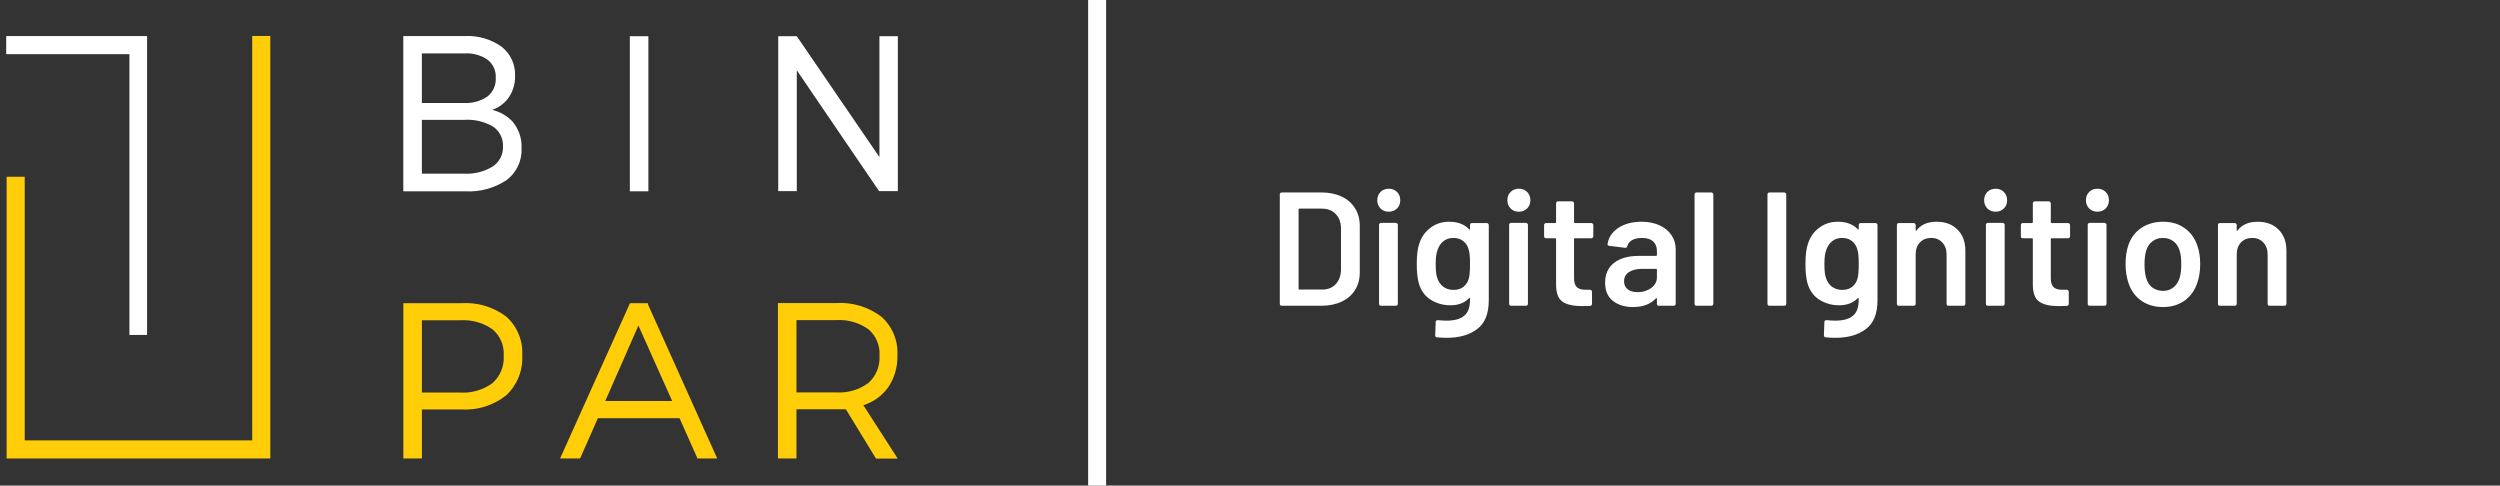
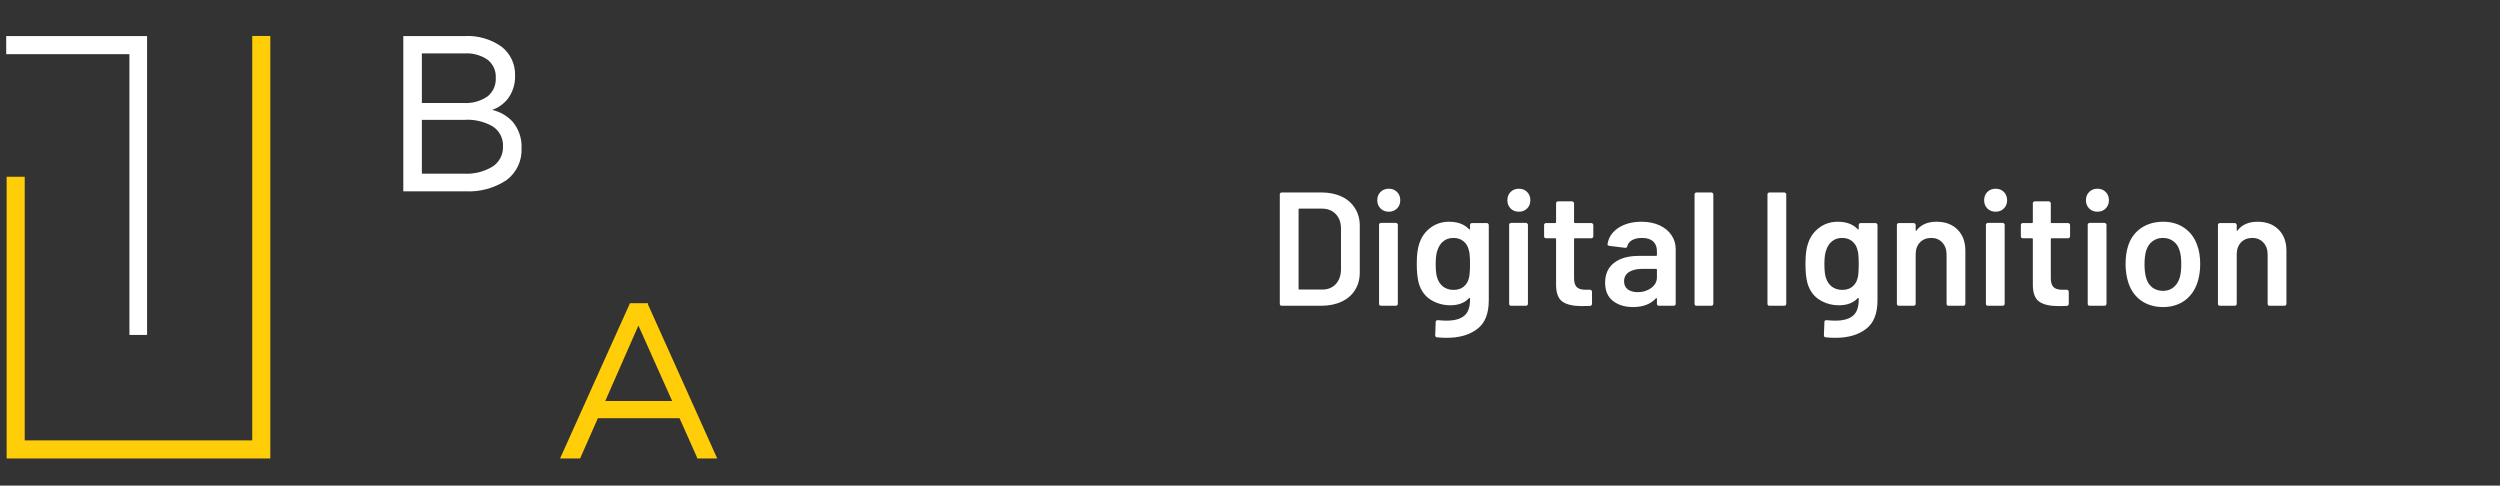
<svg xmlns="http://www.w3.org/2000/svg" width="278" height="54" viewBox="0 0 278 54" fill="none">
  <rect x="0" y="0" width="278" height="54" fill="#333333" stroke="none" />
-   <path d="M51.254 33.717H44.853V50.983H46.914V45.53H51.27C53.084 45.65 54.876 45.087 56.297 43.953C56.9 43.387 57.371 42.695 57.678 41.927C57.985 41.159 58.12 40.332 58.073 39.506C58.118 38.702 57.983 37.899 57.675 37.155C57.367 36.411 56.897 35.746 56.297 35.21C54.852 34.117 53.06 33.586 51.254 33.717ZM46.914 35.613H51.187C52.469 35.531 53.741 35.893 54.789 36.637C55.208 36.997 55.536 37.45 55.748 37.959C55.961 38.469 56.051 39.022 56.012 39.573C56.048 40.138 55.955 40.703 55.74 41.227C55.526 41.75 55.194 42.217 54.772 42.593C53.738 43.356 52.469 43.73 51.187 43.651H46.914V35.613Z" fill="#FFCE08" />
  <path d="M72.047 33.717H70.053L62.279 50.983H64.507L66.484 46.503H75.565L77.509 50.866V50.983H79.754L72.047 33.834V33.717ZM74.744 44.59H67.305L70.991 36.2L74.744 44.59Z" fill="#FFCE08" />
-   <path d="M96.007 45.06C97.1 44.717 98.056 44.035 98.737 43.114C99.464 42.054 99.833 40.79 99.793 39.506C99.838 38.701 99.7 37.896 99.389 37.152C99.079 36.408 98.604 35.744 98 35.21C96.559 34.122 94.776 33.586 92.974 33.7H86.506V50.983H88.567V45.513H92.991H94.063L97.414 51H99.827L96.007 45.06ZM88.567 35.596H92.991C94.268 35.514 95.534 35.876 96.576 36.62C96.996 36.979 97.325 37.432 97.537 37.942C97.75 38.452 97.84 39.005 97.799 39.556C97.836 40.12 97.745 40.684 97.533 41.207C97.322 41.73 96.994 42.198 96.576 42.577C95.544 43.343 94.273 43.718 92.991 43.634H88.567V35.596Z" fill="#FFCE08" />
  <path d="M30.058 50.983H0.737V19.655H2.748V48.97H28.048V4H30.058V50.983Z" fill="#FFCE08" />
-   <path d="M72.101 4.028H70.038V21.273H72.101V4.028Z" fill="white" />
  <path d="M54.726 12.223C55.378 11.994 55.957 11.595 56.403 11.067C56.995 10.32 57.304 9.388 57.275 8.436C57.302 7.813 57.178 7.193 56.916 6.627C56.653 6.061 56.259 5.567 55.766 5.185C54.563 4.338 53.109 3.924 51.64 4.011H44.848V21.273H51.724C53.349 21.365 54.961 20.93 56.319 20.033C56.867 19.626 57.306 19.09 57.598 18.474C57.891 17.857 58.027 17.179 57.996 16.497C58.051 15.403 57.685 14.33 56.973 13.497C56.367 12.86 55.585 12.416 54.726 12.223V12.223ZM54.223 10.715C53.448 11.252 52.514 11.511 51.573 11.453H46.911V5.939H51.674C52.578 5.884 53.475 6.131 54.223 6.643C54.525 6.88 54.765 7.187 54.923 7.537C55.081 7.887 55.151 8.27 55.129 8.654C55.152 9.045 55.083 9.435 54.925 9.794C54.768 10.152 54.527 10.468 54.223 10.715V10.715ZM46.911 13.33H51.573C52.702 13.243 53.83 13.5 54.81 14.067C55.17 14.306 55.463 14.633 55.66 15.018C55.856 15.402 55.951 15.831 55.934 16.262C55.954 16.697 55.862 17.13 55.669 17.52C55.475 17.91 55.185 18.244 54.827 18.491C53.858 19.092 52.728 19.378 51.59 19.313H46.911V13.33Z" fill="white" />
-   <path d="M97.793 17.469L88.603 4.028H86.54V21.257H88.603V7.816L97.71 21.19L97.776 21.257H99.839V4.028H97.793V17.469Z" fill="white" />
  <path d="M16.355 37.245H14.393V6.023H0.691V4.011H16.355V37.245Z" fill="white" />
-   <line x1="122" y1="4.37114e-08" x2="122" y2="54" stroke="white" stroke-width="2" />
  <path d="M142.53 34C142.47 34 142.416 33.982 142.368 33.946C142.332 33.898 142.314 33.844 142.314 33.784V21.616C142.314 21.556 142.332 21.508 142.368 21.472C142.416 21.424 142.47 21.4 142.53 21.4H146.922C147.774 21.4 148.524 21.55 149.172 21.85C149.82 22.15 150.318 22.582 150.666 23.146C151.026 23.698 151.206 24.346 151.206 25.09V30.31C151.206 31.054 151.026 31.708 150.666 32.272C150.318 32.824 149.82 33.25 149.172 33.55C148.524 33.85 147.774 34 146.922 34H142.53ZM144.402 32.11C144.402 32.17 144.432 32.2 144.492 32.2H147.012C147.648 32.2 148.152 32.002 148.524 31.606C148.908 31.198 149.106 30.658 149.118 29.986V25.432C149.118 24.748 148.926 24.208 148.542 23.812C148.158 23.404 147.642 23.2 146.994 23.2H144.492C144.432 23.2 144.402 23.23 144.402 23.29V32.11ZM154.431 23.542C154.059 23.542 153.753 23.422 153.513 23.182C153.273 22.942 153.153 22.636 153.153 22.264C153.153 21.892 153.273 21.586 153.513 21.346C153.753 21.106 154.059 20.986 154.431 20.986C154.803 20.986 155.109 21.106 155.349 21.346C155.589 21.586 155.709 21.892 155.709 22.264C155.709 22.636 155.589 22.942 155.349 23.182C155.109 23.422 154.803 23.542 154.431 23.542ZM153.567 34C153.507 34 153.453 33.982 153.405 33.946C153.369 33.898 153.351 33.844 153.351 33.784V25C153.351 24.94 153.369 24.892 153.405 24.856C153.453 24.808 153.507 24.784 153.567 24.784H155.223C155.283 24.784 155.331 24.808 155.367 24.856C155.415 24.892 155.439 24.94 155.439 25V33.784C155.439 33.844 155.415 33.898 155.367 33.946C155.331 33.982 155.283 34 155.223 34H153.567ZM163.465 25.018C163.465 24.958 163.483 24.91 163.519 24.874C163.567 24.826 163.621 24.802 163.681 24.802H165.337C165.397 24.802 165.445 24.826 165.481 24.874C165.529 24.91 165.553 24.958 165.553 25.018V33.388C165.553 34.888 165.121 35.956 164.257 36.592C163.405 37.24 162.283 37.564 160.891 37.564C160.519 37.564 160.153 37.546 159.793 37.51C159.661 37.498 159.595 37.42 159.595 37.276L159.649 35.8C159.649 35.668 159.733 35.602 159.901 35.602C160.249 35.638 160.561 35.656 160.837 35.656C161.737 35.656 162.397 35.476 162.817 35.116C163.249 34.768 163.465 34.174 163.465 33.334V33.19C163.465 33.154 163.453 33.136 163.429 33.136C163.405 33.124 163.381 33.13 163.357 33.154C162.865 33.682 162.169 33.946 161.269 33.946C160.489 33.946 159.775 33.748 159.127 33.352C158.479 32.956 158.029 32.35 157.777 31.534C157.621 30.97 157.543 30.244 157.543 29.356C157.543 28.36 157.639 27.598 157.831 27.07C158.071 26.338 158.485 25.756 159.073 25.324C159.661 24.88 160.351 24.658 161.143 24.658C162.091 24.658 162.829 24.934 163.357 25.486C163.381 25.522 163.405 25.534 163.429 25.522C163.453 25.51 163.465 25.486 163.465 25.45V25.018ZM163.339 30.94C163.387 30.76 163.417 30.568 163.429 30.364C163.453 30.148 163.465 29.806 163.465 29.338C163.465 28.882 163.453 28.558 163.429 28.366C163.417 28.162 163.381 27.964 163.321 27.772C163.225 27.376 163.027 27.058 162.727 26.818C162.439 26.578 162.067 26.458 161.611 26.458C161.179 26.458 160.813 26.578 160.513 26.818C160.213 27.058 159.997 27.376 159.865 27.772C159.721 28.108 159.649 28.636 159.649 29.356C159.649 30.1 159.709 30.622 159.829 30.922C159.949 31.306 160.165 31.624 160.477 31.876C160.801 32.116 161.185 32.236 161.629 32.236C162.097 32.236 162.475 32.116 162.763 31.876C163.051 31.636 163.243 31.324 163.339 30.94ZM168.898 23.542C168.526 23.542 168.22 23.422 167.98 23.182C167.74 22.942 167.62 22.636 167.62 22.264C167.62 21.892 167.74 21.586 167.98 21.346C168.22 21.106 168.526 20.986 168.898 20.986C169.27 20.986 169.576 21.106 169.816 21.346C170.056 21.586 170.176 21.892 170.176 22.264C170.176 22.636 170.056 22.942 169.816 23.182C169.576 23.422 169.27 23.542 168.898 23.542ZM168.034 34C167.974 34 167.92 33.982 167.872 33.946C167.836 33.898 167.818 33.844 167.818 33.784V25C167.818 24.94 167.836 24.892 167.872 24.856C167.92 24.808 167.974 24.784 168.034 24.784H169.69C169.75 24.784 169.798 24.808 169.834 24.856C169.882 24.892 169.906 24.94 169.906 25V33.784C169.906 33.844 169.882 33.898 169.834 33.946C169.798 33.982 169.75 34 169.69 34H168.034ZM177.176 26.278C177.176 26.338 177.152 26.392 177.104 26.44C177.068 26.476 177.02 26.494 176.96 26.494H175.124C175.064 26.494 175.034 26.524 175.034 26.584V30.922C175.034 31.378 175.13 31.708 175.322 31.912C175.526 32.116 175.844 32.218 176.276 32.218H176.816C176.876 32.218 176.924 32.242 176.96 32.29C177.008 32.326 177.032 32.374 177.032 32.434V33.784C177.032 33.916 176.96 33.994 176.816 34.018L175.88 34.036C174.932 34.036 174.224 33.874 173.756 33.55C173.288 33.226 173.048 32.614 173.036 31.714V26.584C173.036 26.524 173.006 26.494 172.946 26.494H171.92C171.86 26.494 171.806 26.476 171.758 26.44C171.722 26.392 171.704 26.338 171.704 26.278V25.018C171.704 24.958 171.722 24.91 171.758 24.874C171.806 24.826 171.86 24.802 171.92 24.802H172.946C173.006 24.802 173.036 24.772 173.036 24.712V22.606C173.036 22.546 173.054 22.498 173.09 22.462C173.138 22.414 173.192 22.39 173.252 22.39H174.818C174.878 22.39 174.926 22.414 174.962 22.462C175.01 22.498 175.034 22.546 175.034 22.606V24.712C175.034 24.772 175.064 24.802 175.124 24.802H176.96C177.02 24.802 177.068 24.826 177.104 24.874C177.152 24.91 177.176 24.958 177.176 25.018V26.278ZM182.54 24.658C183.296 24.658 183.962 24.79 184.538 25.054C185.114 25.318 185.558 25.684 185.87 26.152C186.182 26.608 186.338 27.13 186.338 27.718V33.784C186.338 33.844 186.314 33.898 186.266 33.946C186.23 33.982 186.182 34 186.122 34H184.466C184.406 34 184.352 33.982 184.304 33.946C184.268 33.898 184.25 33.844 184.25 33.784V33.208C184.25 33.172 184.238 33.154 184.214 33.154C184.19 33.142 184.166 33.148 184.142 33.172C183.554 33.82 182.702 34.144 181.586 34.144C180.686 34.144 179.942 33.916 179.354 33.46C178.778 33.004 178.49 32.326 178.49 31.426C178.49 30.49 178.814 29.764 179.462 29.248C180.122 28.72 181.046 28.456 182.234 28.456H184.16C184.22 28.456 184.25 28.426 184.25 28.366V27.934C184.25 27.466 184.112 27.106 183.836 26.854C183.56 26.59 183.146 26.458 182.594 26.458C182.138 26.458 181.766 26.542 181.478 26.71C181.202 26.866 181.028 27.088 180.956 27.376C180.92 27.52 180.836 27.58 180.704 27.556L178.958 27.34C178.898 27.328 178.844 27.31 178.796 27.286C178.76 27.25 178.748 27.208 178.76 27.16C178.856 26.428 179.246 25.828 179.93 25.36C180.626 24.892 181.496 24.658 182.54 24.658ZM182.108 32.488C182.696 32.488 183.2 32.332 183.62 32.02C184.04 31.708 184.25 31.312 184.25 30.832V29.986C184.25 29.926 184.22 29.896 184.16 29.896H182.648C182.012 29.896 181.508 30.016 181.136 30.256C180.776 30.496 180.596 30.838 180.596 31.282C180.596 31.666 180.734 31.966 181.01 32.182C181.298 32.386 181.664 32.488 182.108 32.488ZM188.65 34C188.59 34 188.536 33.982 188.488 33.946C188.452 33.898 188.434 33.844 188.434 33.784V21.616C188.434 21.556 188.452 21.508 188.488 21.472C188.536 21.424 188.59 21.4 188.65 21.4H190.306C190.366 21.4 190.414 21.424 190.45 21.472C190.498 21.508 190.522 21.556 190.522 21.616V33.784C190.522 33.844 190.498 33.898 190.45 33.946C190.414 33.982 190.366 34 190.306 34H188.65ZM196.759 34C196.699 34 196.645 33.982 196.597 33.946C196.561 33.898 196.543 33.844 196.543 33.784V21.616C196.543 21.556 196.561 21.508 196.597 21.472C196.645 21.424 196.699 21.4 196.759 21.4H198.415C198.475 21.4 198.523 21.424 198.559 21.472C198.607 21.508 198.631 21.556 198.631 21.616V33.784C198.631 33.844 198.607 33.898 198.559 33.946C198.523 33.982 198.475 34 198.415 34H196.759ZM206.689 25.018C206.689 24.958 206.707 24.91 206.743 24.874C206.791 24.826 206.845 24.802 206.905 24.802H208.561C208.621 24.802 208.669 24.826 208.705 24.874C208.753 24.91 208.777 24.958 208.777 25.018V33.388C208.777 34.888 208.345 35.956 207.481 36.592C206.629 37.24 205.507 37.564 204.115 37.564C203.743 37.564 203.377 37.546 203.017 37.51C202.885 37.498 202.819 37.42 202.819 37.276L202.873 35.8C202.873 35.668 202.957 35.602 203.125 35.602C203.473 35.638 203.785 35.656 204.061 35.656C204.961 35.656 205.621 35.476 206.041 35.116C206.473 34.768 206.689 34.174 206.689 33.334V33.19C206.689 33.154 206.677 33.136 206.653 33.136C206.629 33.124 206.605 33.13 206.581 33.154C206.089 33.682 205.393 33.946 204.493 33.946C203.713 33.946 202.999 33.748 202.351 33.352C201.703 32.956 201.253 32.35 201.001 31.534C200.845 30.97 200.767 30.244 200.767 29.356C200.767 28.36 200.863 27.598 201.055 27.07C201.295 26.338 201.709 25.756 202.297 25.324C202.885 24.88 203.575 24.658 204.367 24.658C205.315 24.658 206.053 24.934 206.581 25.486C206.605 25.522 206.629 25.534 206.653 25.522C206.677 25.51 206.689 25.486 206.689 25.45V25.018ZM206.563 30.94C206.611 30.76 206.641 30.568 206.653 30.364C206.677 30.148 206.689 29.806 206.689 29.338C206.689 28.882 206.677 28.558 206.653 28.366C206.641 28.162 206.605 27.964 206.545 27.772C206.449 27.376 206.251 27.058 205.951 26.818C205.663 26.578 205.291 26.458 204.835 26.458C204.403 26.458 204.037 26.578 203.737 26.818C203.437 27.058 203.221 27.376 203.089 27.772C202.945 28.108 202.873 28.636 202.873 29.356C202.873 30.1 202.933 30.622 203.053 30.922C203.173 31.306 203.389 31.624 203.701 31.876C204.025 32.116 204.409 32.236 204.853 32.236C205.321 32.236 205.699 32.116 205.987 31.876C206.275 31.636 206.467 31.324 206.563 30.94ZM215.344 24.658C216.316 24.658 217.09 24.946 217.666 25.522C218.254 26.098 218.548 26.884 218.548 27.88V33.784C218.548 33.844 218.524 33.898 218.476 33.946C218.44 33.982 218.392 34 218.332 34H216.676C216.616 34 216.562 33.982 216.514 33.946C216.478 33.898 216.46 33.844 216.46 33.784V28.312C216.46 27.76 216.304 27.316 215.992 26.98C215.68 26.632 215.266 26.458 214.75 26.458C214.234 26.458 213.814 26.626 213.49 26.962C213.178 27.298 213.022 27.742 213.022 28.294V33.784C213.022 33.844 212.998 33.898 212.95 33.946C212.914 33.982 212.866 34 212.806 34H211.15C211.09 34 211.036 33.982 210.988 33.946C210.952 33.898 210.934 33.844 210.934 33.784V25.018C210.934 24.958 210.952 24.91 210.988 24.874C211.036 24.826 211.09 24.802 211.15 24.802H212.806C212.866 24.802 212.914 24.826 212.95 24.874C212.998 24.91 213.022 24.958 213.022 25.018V25.594C213.022 25.63 213.034 25.654 213.058 25.666C213.082 25.678 213.1 25.666 213.112 25.63C213.604 24.982 214.348 24.658 215.344 24.658ZM221.913 23.542C221.541 23.542 221.235 23.422 220.995 23.182C220.755 22.942 220.635 22.636 220.635 22.264C220.635 21.892 220.755 21.586 220.995 21.346C221.235 21.106 221.541 20.986 221.913 20.986C222.285 20.986 222.591 21.106 222.831 21.346C223.071 21.586 223.191 21.892 223.191 22.264C223.191 22.636 223.071 22.942 222.831 23.182C222.591 23.422 222.285 23.542 221.913 23.542ZM221.049 34C220.989 34 220.935 33.982 220.887 33.946C220.851 33.898 220.833 33.844 220.833 33.784V25C220.833 24.94 220.851 24.892 220.887 24.856C220.935 24.808 220.989 24.784 221.049 24.784H222.705C222.765 24.784 222.813 24.808 222.849 24.856C222.897 24.892 222.921 24.94 222.921 25V33.784C222.921 33.844 222.897 33.898 222.849 33.946C222.813 33.982 222.765 34 222.705 34H221.049ZM230.191 26.278C230.191 26.338 230.167 26.392 230.119 26.44C230.083 26.476 230.035 26.494 229.975 26.494H228.139C228.079 26.494 228.049 26.524 228.049 26.584V30.922C228.049 31.378 228.145 31.708 228.337 31.912C228.541 32.116 228.859 32.218 229.291 32.218H229.831C229.891 32.218 229.939 32.242 229.975 32.29C230.023 32.326 230.047 32.374 230.047 32.434V33.784C230.047 33.916 229.975 33.994 229.831 34.018L228.895 34.036C227.947 34.036 227.239 33.874 226.771 33.55C226.303 33.226 226.063 32.614 226.051 31.714V26.584C226.051 26.524 226.021 26.494 225.961 26.494H224.935C224.875 26.494 224.821 26.476 224.773 26.44C224.737 26.392 224.719 26.338 224.719 26.278V25.018C224.719 24.958 224.737 24.91 224.773 24.874C224.821 24.826 224.875 24.802 224.935 24.802H225.961C226.021 24.802 226.051 24.772 226.051 24.712V22.606C226.051 22.546 226.069 22.498 226.105 22.462C226.153 22.414 226.207 22.39 226.267 22.39H227.833C227.893 22.39 227.941 22.414 227.977 22.462C228.025 22.498 228.049 22.546 228.049 22.606V24.712C228.049 24.772 228.079 24.802 228.139 24.802H229.975C230.035 24.802 230.083 24.826 230.119 24.874C230.167 24.91 230.191 24.958 230.191 25.018V26.278ZM233.234 23.542C232.862 23.542 232.556 23.422 232.316 23.182C232.076 22.942 231.956 22.636 231.956 22.264C231.956 21.892 232.076 21.586 232.316 21.346C232.556 21.106 232.862 20.986 233.234 20.986C233.606 20.986 233.912 21.106 234.152 21.346C234.392 21.586 234.512 21.892 234.512 22.264C234.512 22.636 234.392 22.942 234.152 23.182C233.912 23.422 233.606 23.542 233.234 23.542ZM232.37 34C232.31 34 232.256 33.982 232.208 33.946C232.172 33.898 232.154 33.844 232.154 33.784V25C232.154 24.94 232.172 24.892 232.208 24.856C232.256 24.808 232.31 24.784 232.37 24.784H234.026C234.086 24.784 234.134 24.808 234.17 24.856C234.218 24.892 234.242 24.94 234.242 25V33.784C234.242 33.844 234.218 33.898 234.17 33.946C234.134 33.982 234.086 34 234.026 34H232.37ZM240.54 34.144C239.592 34.144 238.776 33.904 238.092 33.424C237.42 32.944 236.946 32.278 236.67 31.426C236.466 30.778 236.364 30.094 236.364 29.374C236.364 28.606 236.46 27.922 236.652 27.322C236.928 26.482 237.408 25.828 238.092 25.36C238.776 24.892 239.598 24.658 240.558 24.658C241.47 24.658 242.256 24.892 242.916 25.36C243.588 25.828 244.062 26.476 244.338 27.304C244.554 27.88 244.662 28.564 244.662 29.356C244.662 30.112 244.56 30.796 244.356 31.408C244.08 32.26 243.606 32.932 242.934 33.424C242.262 33.904 241.464 34.144 240.54 34.144ZM240.54 32.344C240.984 32.344 241.362 32.218 241.674 31.966C241.998 31.714 242.232 31.36 242.376 30.904C242.496 30.508 242.556 30.004 242.556 29.392C242.556 28.744 242.496 28.24 242.376 27.88C242.244 27.424 242.016 27.076 241.692 26.836C241.368 26.584 240.972 26.458 240.504 26.458C240.06 26.458 239.676 26.584 239.352 26.836C239.028 27.076 238.794 27.424 238.65 27.88C238.53 28.3 238.47 28.804 238.47 29.392C238.47 29.98 238.53 30.484 238.65 30.904C238.782 31.36 239.01 31.714 239.334 31.966C239.67 32.218 240.072 32.344 240.54 32.344ZM251.046 24.658C252.018 24.658 252.792 24.946 253.368 25.522C253.956 26.098 254.25 26.884 254.25 27.88V33.784C254.25 33.844 254.226 33.898 254.178 33.946C254.142 33.982 254.094 34 254.034 34H252.378C252.318 34 252.264 33.982 252.216 33.946C252.18 33.898 252.162 33.844 252.162 33.784V28.312C252.162 27.76 252.006 27.316 251.694 26.98C251.382 26.632 250.968 26.458 250.452 26.458C249.936 26.458 249.516 26.626 249.192 26.962C248.88 27.298 248.724 27.742 248.724 28.294V33.784C248.724 33.844 248.7 33.898 248.652 33.946C248.616 33.982 248.568 34 248.508 34H246.852C246.792 34 246.738 33.982 246.69 33.946C246.654 33.898 246.636 33.844 246.636 33.784V25.018C246.636 24.958 246.654 24.91 246.69 24.874C246.738 24.826 246.792 24.802 246.852 24.802H248.508C248.568 24.802 248.616 24.826 248.652 24.874C248.7 24.91 248.724 24.958 248.724 25.018V25.594C248.724 25.63 248.736 25.654 248.76 25.666C248.784 25.678 248.802 25.666 248.814 25.63C249.306 24.982 250.05 24.658 251.046 24.658Z" fill="white" />
</svg>